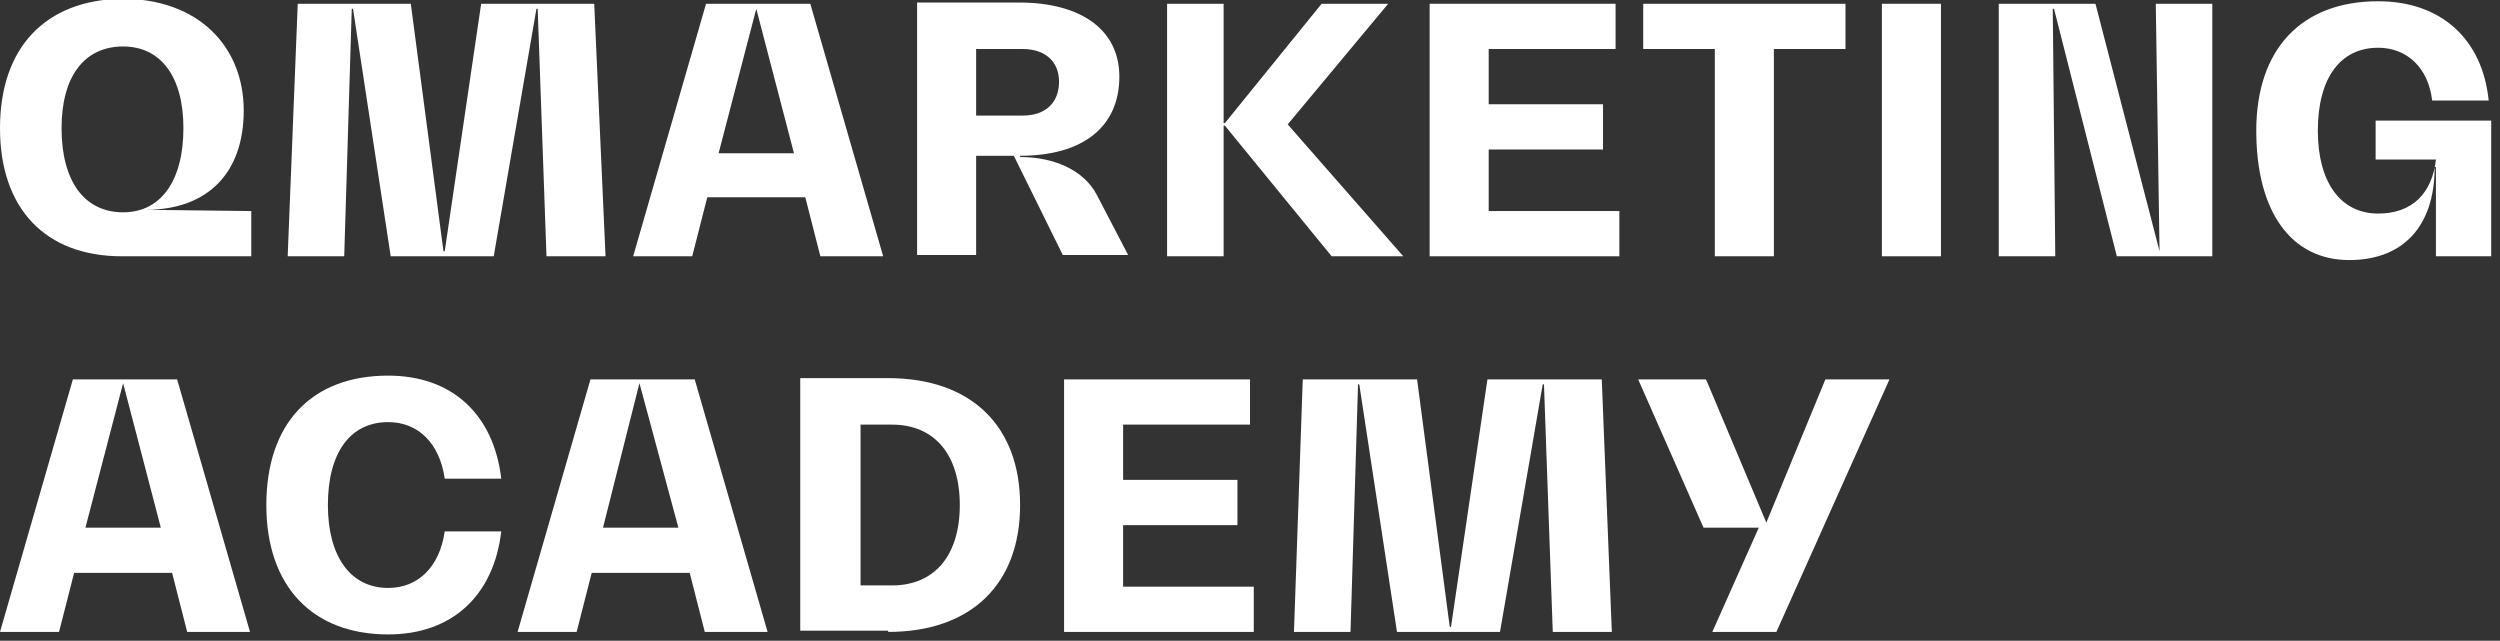
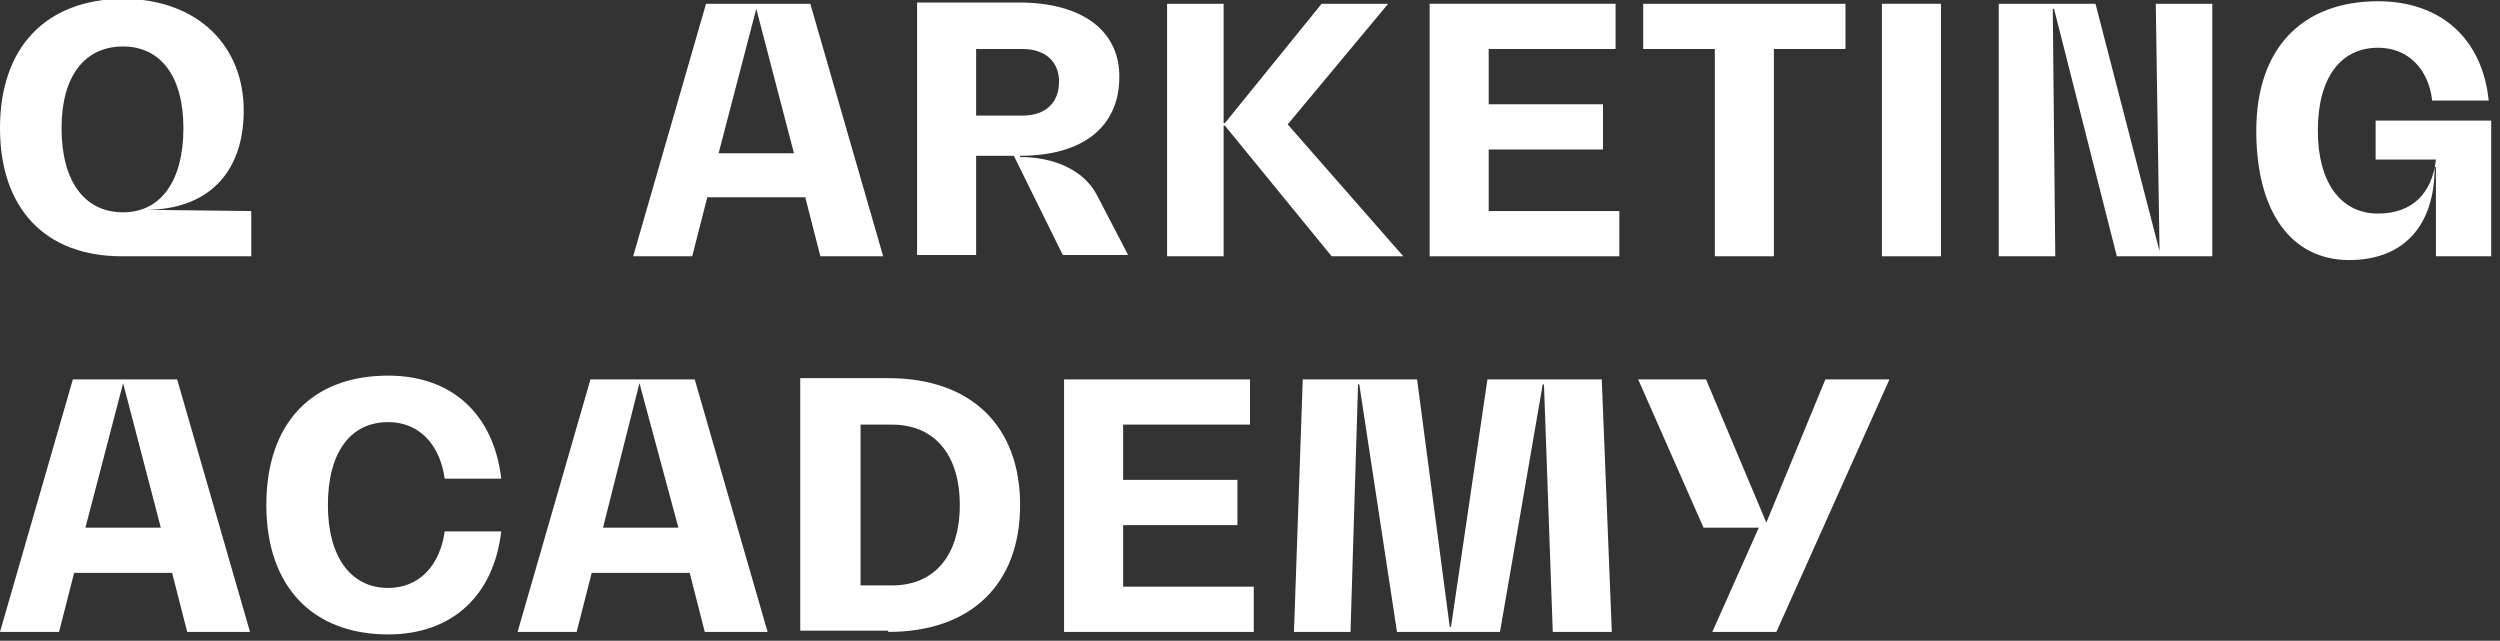
<svg xmlns="http://www.w3.org/2000/svg" id="Слой_1" x="0px" y="0px" viewBox="0 0 199 51" style="enable-background:new 0 0 199 51;" xml:space="preserve">
  <rect x="0" y="0" width="199" height="51" fill="#333333" stroke="none" />
  <style type="text/css"> .st0{fill:#FFFFFF;} </style>
  <path class="st0" d="M11.6,16.7c4.9,0,7.8-2.9,7.8-7.9c0-5.1-3.6-8.9-9.7-8.9C3.6,0,0,3.8,0,10.2c0,6.4,3.6,10.2,9.7,10.2H20v-3.6 L11.6,16.7L11.6,16.7z M4.9,10.2c0-4.1,1.8-6.5,4.9-6.5c3,0,4.8,2.4,4.8,6.5c0,4.2-1.8,6.7-4.8,6.7C6.7,16.9,4.9,14.4,4.9,10.2z" />
-   <path class="st0" d="M38.3,0.3L35.4,20h-0.1L32.7,0.3h-9l-0.8,20.1h4.5L28,0.7h0.1l3,19.7h8.2l3.4-19.7h0.1l0.7,19.7h4.7L47.3,0.3 H38.3z" />
  <path class="st0" d="M70.3,20.4L64.5,0.3h-8.3l-5.8,20.1h4.7l1.2-4.7h7.8l1.2,4.7H70.3z M60.2,0.7L60.2,0.7l3,11.5h-6L60.2,0.7z" />
  <path class="st0" d="M87.3,15.5c-1-1.9-3.3-3-6.1-3v-0.1c5,0,7.9-2.3,7.9-6.3c0-3.7-3-5.9-8-5.9H73v20.1h4.7v-7.9h3l3.9,7.9h5.2 L87.3,15.5z M77.7,3.9h3.7c1.8,0,2.9,1,2.9,2.6c0,1.7-1.1,2.7-2.9,2.7h-3.7V3.9z" />
  <path class="st0" d="M110.5,0.3h-5.3l-7.7,9.5h-0.1V0.3h-4.5v20.1h4.5V10h0.1l8.5,10.4h5.7l-9.2-10.5L110.5,0.3z" />
  <path class="st0" d="M118.5,11.9h9.1V8.3h-9.1V3.9h10.1V0.3h-14.8v20.1h15.1v-3.6h-10.4V11.9z" />
  <path class="st0" d="M130.8,0.3v3.6h5.7v16.5h4.7V3.9h5.7V0.3H130.8z" />
  <path class="st0" d="M154.5,20.4V0.3h-4.7v20.1H154.5z" />
  <path class="st0" d="M171.9,20L171.9,20l-5.1-19.7h-7.7v20.1h4.5l-0.2-19.7h0.1l5,19.7h7.6V0.3h-4.5L171.9,20z" />
  <path class="st0" d="M189.2,12.7h4.7c-0.3,2.7-1.9,4.3-4.6,4.3c-3,0-4.8-2.5-4.8-6.6c0-4.2,1.8-6.6,4.8-6.6c2.3,0,4,1.6,4.3,4.2h4.5 c-0.5-4.9-3.8-7.9-8.8-7.9c-6.1,0-9.7,3.8-9.7,10.3c0,6.5,2.8,10.3,7.4,10.3c4.3,0,6.8-2.7,6.8-7.4h0.1v7.1h4.4V9.6h-9.2V12.7z" />
  <path class="st0" d="M19.9,50.3l-5.8-20.1H5.8L0,50.3h4.7l1.2-4.7h7.8l1.2,4.7H19.9z M9.8,30.5L9.8,30.5l3,11.5h-6L9.8,30.5z" />
  <path class="st0" d="M30.9,50.5c5.1,0,8.4-3.1,9-8.2h-4.5c-0.4,2.8-2.1,4.5-4.5,4.5c-3,0-4.8-2.5-4.8-6.6c0-4.2,1.8-6.6,4.8-6.6 c2.4,0,4.1,1.7,4.5,4.5h4.5c-0.6-5.1-3.9-8.2-9-8.2c-6.1,0-9.7,3.8-9.7,10.3S24.9,50.5,30.9,50.5z" />
  <path class="st0" d="M61.1,50.3l-5.8-20.1H47l-5.8,20.1h4.7l1.2-4.7h7.8l1.2,4.7H61.1z M50.9,30.5L50.9,30.5L54,42h-6L50.9,30.5z" />
  <path class="st0" d="M70.7,50.3c6.6,0,10.5-3.8,10.5-10.1s-3.9-10.1-10.5-10.1h-7v20.1H70.7z M68.5,33.8h2.5c3.4,0,5.4,2.4,5.4,6.4 c0,4-2,6.4-5.4,6.4h-2.5V33.8z" />
  <path class="st0" d="M89.4,41.8h9.1v-3.6h-9.1v-4.4h10.1v-3.6H84.7v20.1h15.1v-3.6H89.4V41.8z" />
  <path class="st0" d="M118.4,30.2l-2.9,19.7h-0.1l-2.6-19.7h-9.1L103,50.3h4.5l0.6-19.7h0.1l3,19.7h8.2l3.4-19.7h0.1l0.7,19.7h4.7 l-0.8-20.1H118.4z" />
  <path class="st0" d="M140.6,41.6L140.6,41.6l-4.8-11.4h-5.4l5.2,11.8h4.4l-3.7,8.3h5.1l9-20.1h-5.1L140.6,41.6z" />
</svg>